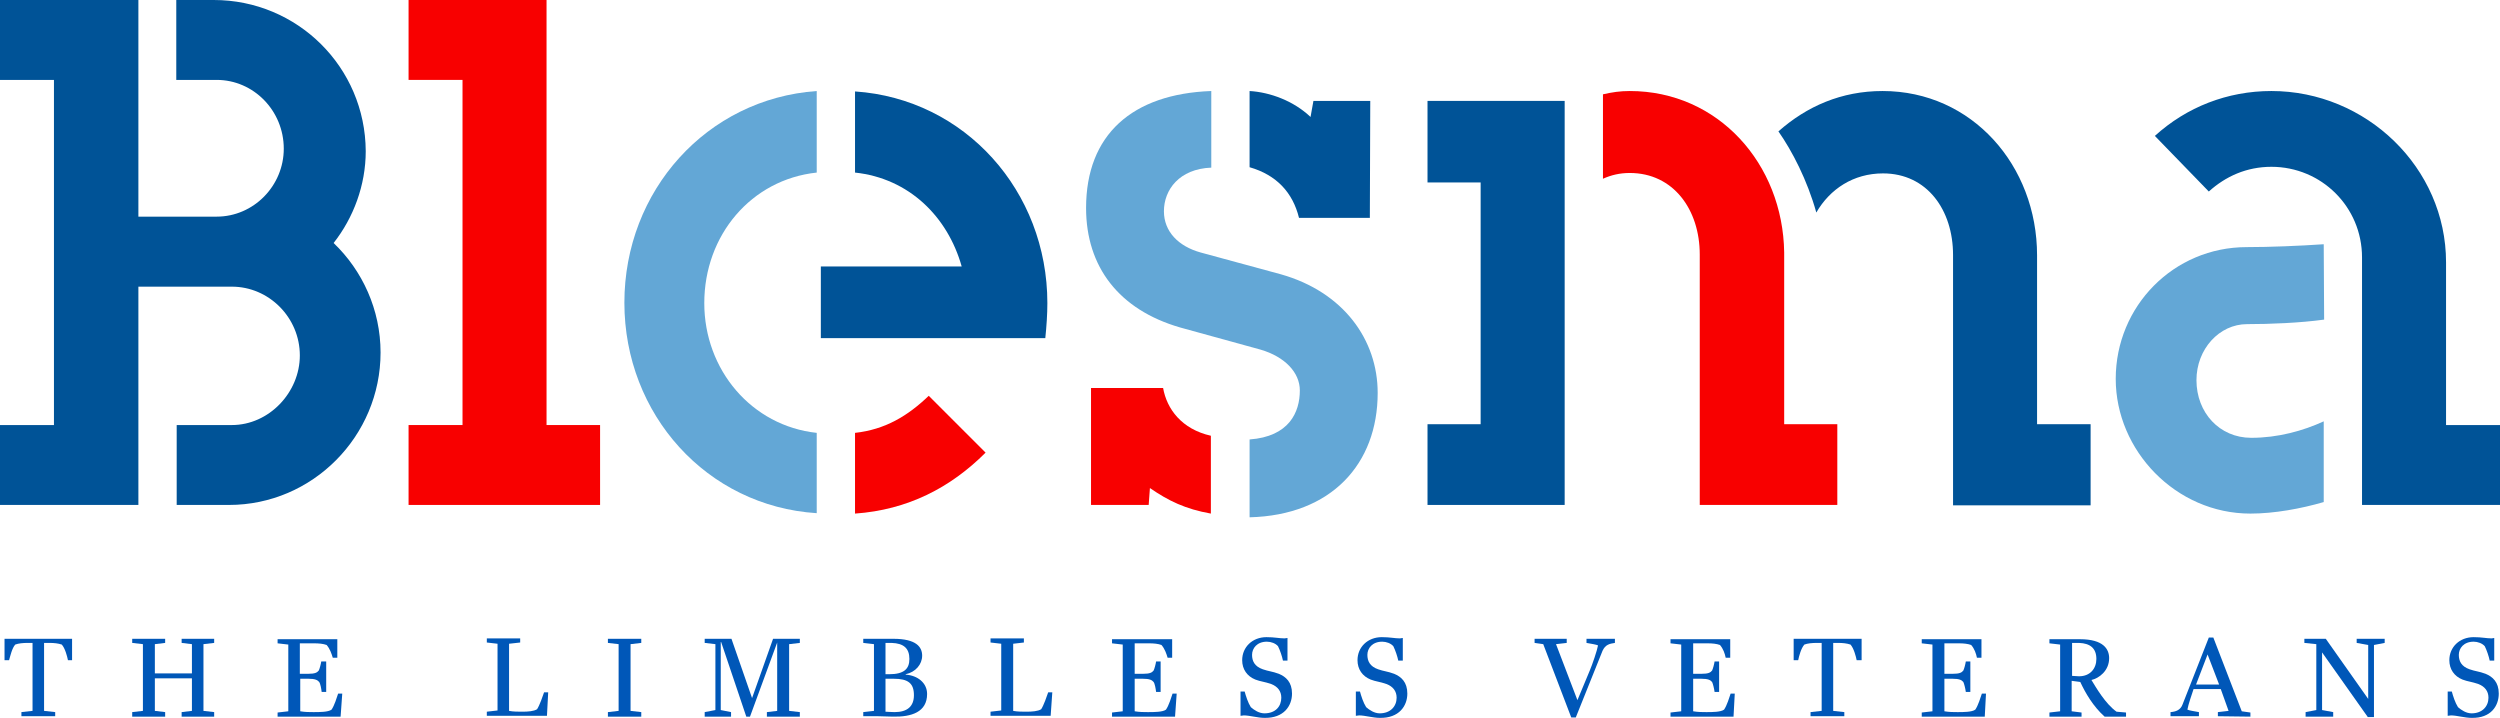
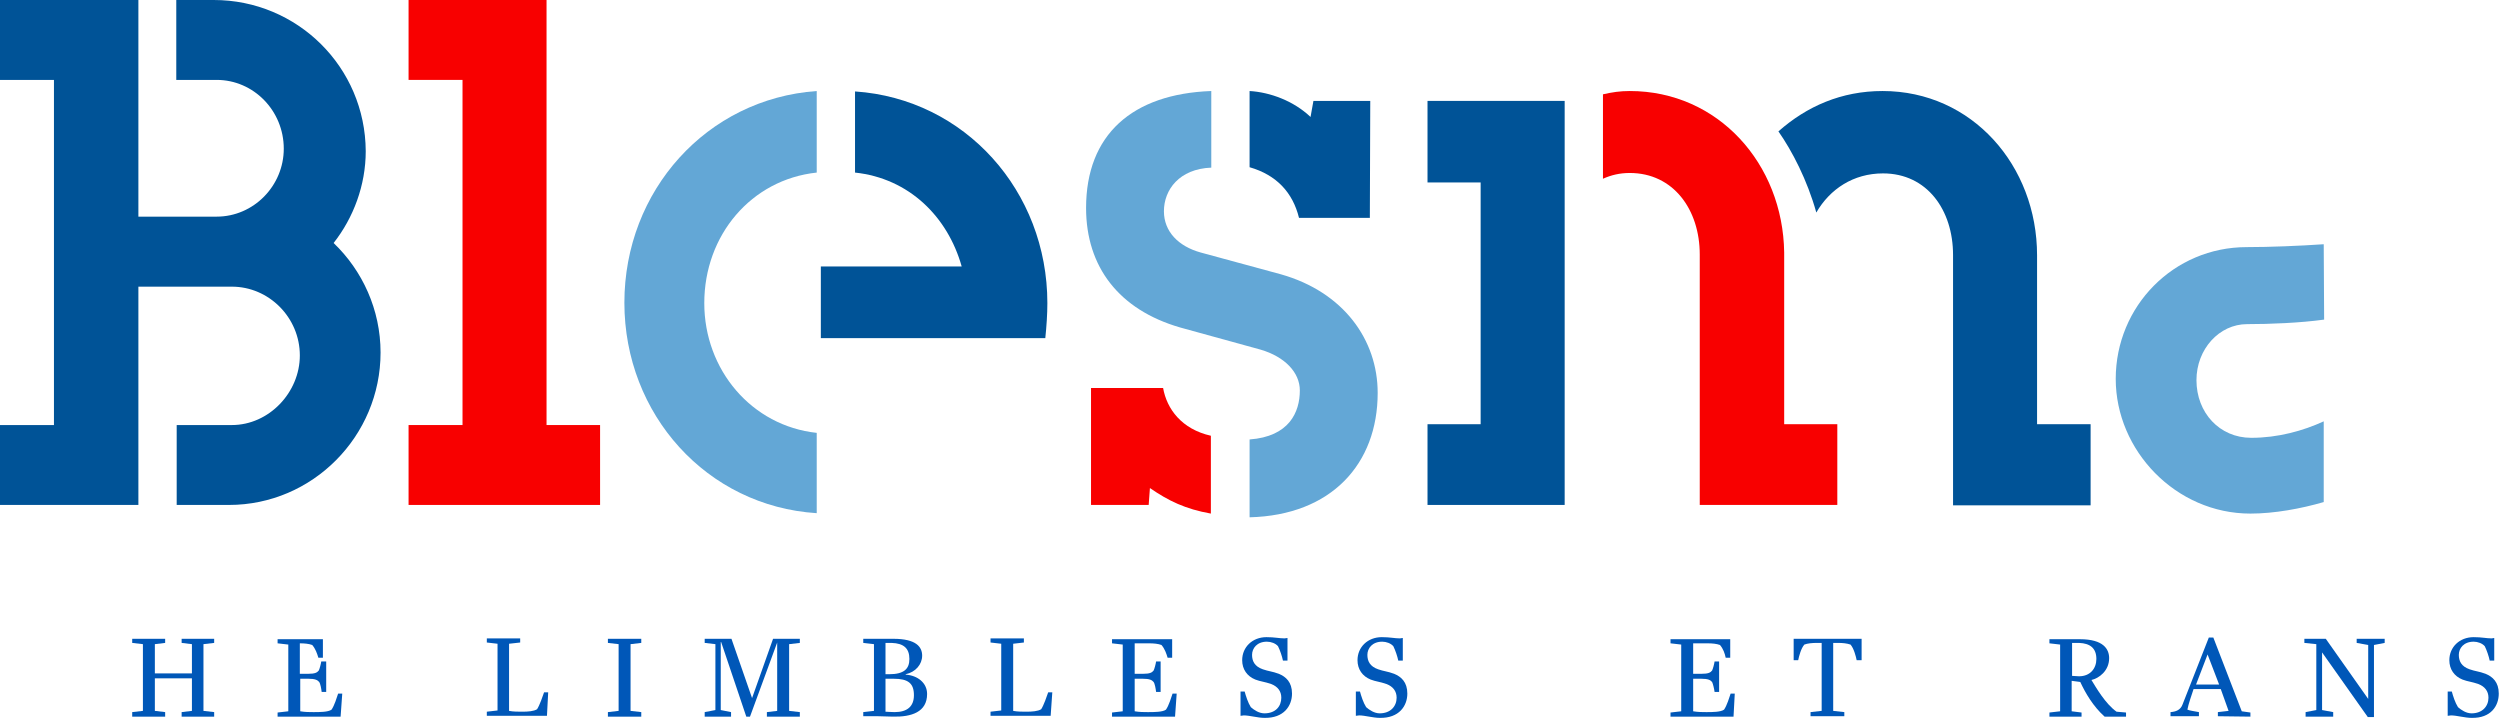
<svg xmlns="http://www.w3.org/2000/svg" version="1.1" id="Layer_1" x="0px" y="0px" viewBox="0 0 607 174.4" style="enable-background:new 0 0 607 174.4;" xml:space="preserve">
  <style type="text/css">
	.st0{fill:#F80000;}
	.st1{fill:#63A7D6;}
	.st2{fill:#005397;}
	.st3{fill:#0057B8;}
</style>
  <g>
    <g>
      <g>
        <polygon class="st0" points="99.2,0 99.2,19.4 112.3,19.4 112.3,103.2 99.2,103.2 99.2,122.6 145.7,122.6 145.7,103.2      132.7,103.2 132.7,0    " />
-         <path class="st0" d="M207.6,124.7c12.8-0.9,23.2-6.3,31.7-14.8l-13.8-13.8c-5.1,4.9-10.6,8.2-17.9,9V124.7L207.6,124.7z" />
        <path class="st0" d="M294,124.7v-18.9c-7.1-1.6-10.7-6.5-11.6-11.6h-17.5v28.4h14l0.3-4.1C283.7,121.6,287.8,123.6,294,124.7z" />
        <path class="st0" d="M433.2,103V61.3c-0.3-21.5-16-39.2-37.5-39.2c-2.4,0-4.3,0.3-6.5,0.8v20.5c2-0.9,4.1-1.4,6.5-1.4     c10.6,0,17,8.9,17,19.8v60.8h33.4V103H433.2L433.2,103z" />
      </g>
      <g>
        <path class="st1" d="M198.3,105.1c-15.8-1.7-27.3-15.3-27.3-31.5c0-16.5,11.4-30,27.3-31.7V22.1c-26.7,1.9-46.7,24.2-46.7,51.4     c0,27.1,20,49.4,46.7,51.1V105.1L198.3,105.1z" />
        <path class="st1" d="M291.5,61.3c-5.4-1.5-8.9-5.1-8.9-10c0-5.2,3.7-10.3,11.5-10.6V22.1c-19.2,0.7-30.4,10.6-30.4,28.4     c0,14.3,8,24.7,22.8,29l19.6,5.4c5.8,1.7,9.5,5.5,9.5,9.9c0,5.3-2.6,11.2-12.2,11.9v18.9c19.9-0.5,31.1-13,31.1-30.2     c0-12.9-8.3-24.5-23.5-28.8L291.5,61.3L291.5,61.3z" />
        <path class="st1" d="M564.2,59.3c-5.8,0.4-13.2,0.7-18.7,0.7c-17.7,0-31.8,14.3-31.8,32c0,17.4,14.6,32.7,32.7,32.7     c5.8,0,12.3-1.2,17.8-2.8v-19.6c-5,2.3-11.1,4-17.6,4c-7.7,0-13.3-6.1-13.3-14c0-7.5,5.5-13.6,12.3-13.6c5.5,0,12.9-0.3,18.7-1.1     L564.2,59.3z" />
      </g>
      <g>
        <path class="st2" d="M13.1,103.2H0v19.4h33.6v-53h22.7c9,0,16.5,7.5,16.5,16.7c0,9-7.5,16.9-16.5,16.9H42.9v19.4h12.7     c20.3,0,36.8-16.7,36.8-37C92.4,75.2,88,65.7,81,59c4.8-6.1,7.8-14,7.8-22.3C88.7,16.3,72.2,0,51.9,0h-9.1v19.4h9.8     c9,0,16.3,7.5,16.3,16.7c0,9-7.3,16.5-16.3,16.5h-19V0H0v19.4h13.1V103.2L13.1,103.2z" />
        <path class="st2" d="M207.6,41.9c13.1,1.4,22.5,10.7,25.9,22.8h-34.2v17.4h54.5c0.3-2.9,0.5-5.8,0.5-8.5     c0-27.2-20-49.6-46.7-51.4V41.9L207.6,41.9z" />
        <path class="st2" d="M332.7,24.5h-13.8l-0.7,3.9c-4.1-3.9-9.8-6-14.8-6.3v18.5c6.6,1.9,10.5,6.2,12,12.3h17.2L332.7,24.5     L332.7,24.5z" />
        <path class="st2" d="M494.6,103V62c0-21.8-15.8-39.9-37.5-39.9c-10,0-18.4,3.7-25.3,9.8c3.3,4.7,7,11.8,9.2,19.7     c3.3-5.7,9-9.5,16.2-9.5c10.7,0,17,8.9,17,19.8v60.8h33.4V103H494.6L494.6,103z" />
        <polygon class="st2" points="346.6,44.3 359.5,44.3 359.5,103 346.6,103 346.6,122.6 379.9,122.6 379.9,24.5 346.6,24.5    " />
-         <path class="st2" d="M573.5,122.6H607v-19.4h-13.1V63.7c0-23-19.4-41.6-42.4-41.6c-10.7,0-20.6,3.9-28.3,10.9l13.1,13.5     c4.1-3.7,9.2-6,15.2-6c12.1,0,22,9.7,22,22V122.6L573.5,122.6z" />
      </g>
    </g>
  </g>
-   <path class="st3" d="M17.5,160.3v-5.2H1.1v5.2h1.1c0.3-1,0.7-2.9,1.5-3.8c0.8-0.3,1.9-0.4,3-0.4h1.2v16.5l-2.7,0.3v1h8.2v-1  l-2.7-0.3v-16.5H12c1.1,0,2.1,0.1,3,0.4c0.8,0.9,1.3,2.8,1.5,3.8H17.5z" />
  <polygon class="st3" points="52,174 52,172.9 49.4,172.6 49.4,156.4 52,156.1 52,155.1 44.1,155.1 44.1,156.1 46.6,156.4   46.6,163.5 37.6,163.5 37.6,156.4 40.1,156.1 40.1,155.1 32.1,155.1 32.1,156.1 34.7,156.4 34.7,172.6 32.1,172.9 32.1,174   40.1,174 40.1,172.9 37.6,172.6 37.6,164.7 46.6,164.7 46.6,172.6 44.1,172.9 44.1,174 " />
-   <path class="st3" d="M83.1,168.4h-1c-0.3,0.9-0.9,2.9-1.6,3.9c-0.8,0.6-2.9,0.6-4.4,0.6c-1,0-2,0-3.2-0.2v-7.9h2  c1.6,0,2.2,0.3,2.6,0.8c0.3,0.4,0.5,1.6,0.6,2.4h1.1v-7.4H78c-0.1,0.7-0.4,1.8-0.6,2.2c-0.4,0.5-0.9,0.8-2.6,0.8h-2v-7.4h3.5  c1.1,0,2.2,0.1,3,0.4c0.8,0.9,1.2,2.1,1.5,3.1h1.1v-4.5H67.4v1l2.6,0.3v16.2l-2.6,0.3v1h15.3L83.1,168.4z" />
+   <path class="st3" d="M83.1,168.4h-1c-0.3,0.9-0.9,2.9-1.6,3.9c-0.8,0.6-2.9,0.6-4.4,0.6c-1,0-2,0-3.2-0.2v-7.9h2  c1.6,0,2.2,0.3,2.6,0.8c0.3,0.4,0.5,1.6,0.6,2.4h1.1v-7.4H78c-0.1,0.7-0.4,1.8-0.6,2.2c-0.4,0.5-0.9,0.8-2.6,0.8h-2v-7.4c1.1,0,2.2,0.1,3,0.4c0.8,0.9,1.2,2.1,1.5,3.1h1.1v-4.5H67.4v1l2.6,0.3v16.2l-2.6,0.3v1h15.3L83.1,168.4z" />
  <path class="st3" d="M133.1,168.1h-1c-0.3,0.9-1.1,3.2-1.7,4.1c-0.8,0.5-2.2,0.6-3.6,0.6c-1,0-2.2,0-3.2-0.2v-16.3l2.7-0.3v-1h-8.1  v1l2.6,0.3v16.2l-2.6,0.3v1h14.6L133.1,168.1z" />
  <polygon class="st3" points="155.7,174 155.7,172.9 153.1,172.6 153.1,156.4 155.7,156.1 155.7,155.1 147.6,155.1 147.6,156.1   150.2,156.4 150.2,172.6 147.6,172.9 147.6,174 " />
  <polygon class="st3" points="194.2,174 194.2,172.9 191.6,172.6 191.6,156.4 194.2,156.1 194.2,155.1 187.7,155.1 182.6,169.5   177.6,155.1 171.1,155.1 171.1,156.1 173.7,156.4 173.7,172.4 171.1,172.9 171.1,174 177.5,174 177.5,172.9 175,172.4 175,155.9   175.1,155.9 181.2,174 182.1,174 188.7,156 188.7,156 188.7,172.6 186.2,172.9 186.2,174 " />
  <path class="st3" d="M225.1,168.5c0-2.7-2.3-4.5-5.2-4.7v-0.1c2.4-0.5,4-2.4,4-4.5s-1.4-4.1-7-4.1c-2.4,0-4.7,0-7.3,0v1l2.6,0.3  v16.2l-2.6,0.3v1h3.6c0.8,0,3,0.1,3.6,0.1C221.3,174.1,225.1,172.9,225.1,168.5 M220.8,160c0,2.4-1.3,3.7-4.9,3.7H215v-7.6h1.5  C219.4,156.2,220.8,157.4,220.8,160 M221.9,168.8c0,2.7-1.6,4.1-4.7,4.1c-0.8,0-1.9-0.1-2.2-0.1v-8h2  C220.5,164.8,221.9,165.9,221.9,168.8" />
  <path class="st3" d="M255.5,168.1h-1c-0.3,0.9-1.1,3.2-1.7,4.1c-0.8,0.5-2.2,0.6-3.6,0.6c-1,0-2.2,0-3.2-0.2v-16.3l2.6-0.3v-1h-8.1  v1l2.6,0.3v16.2l-2.6,0.3v1h14.6L255.5,168.1z" />
  <path class="st3" d="M285.7,168.4h-1c-0.3,0.9-0.9,2.9-1.6,3.9c-0.8,0.6-2.9,0.6-4.4,0.6c-1,0-2,0-3.2-0.2v-7.9h2  c1.6,0,2.2,0.3,2.6,0.8c0.3,0.4,0.5,1.6,0.6,2.4h1.1v-7.4h-1.1c-0.1,0.7-0.4,1.8-0.6,2.2c-0.4,0.5-0.9,0.8-2.6,0.8h-2v-7.4h3.5  c1.1,0,2.2,0.1,3,0.4c0.8,0.9,1.2,2.1,1.5,3.1h1.1v-4.5H270v1l2.6,0.3v16.2L270,173v1h15.3L285.7,168.4z" />
  <path class="st3" d="M313.7,168.4c0-2.8-1.5-4.1-3.2-4.8c-1.6-0.6-2.5-0.6-3.9-1.1c-2-0.7-2.6-2-2.6-3.5c0-1.6,1.2-3.2,3.6-3.2  c1,0,2.1,0.4,2.7,1.1c0.5,1,1,2.5,1.2,3.5h1.1v-5.5l-0.7,0.1c-1.3,0-2.4-0.3-4.4-0.3c-3.4,0-5.9,2.4-5.9,5.6c0,2.2,1.2,3.9,3.2,4.7  c1.3,0.5,2.2,0.5,3.9,1.1c1.5,0.6,2.4,1.7,2.4,3.3c0,2.1-1.4,3.8-4.1,3.8c-1.3,0-2.5-0.8-3.3-1.5c-0.7-1.1-1.2-2.7-1.5-3.8h-1v5.9  l0.8-0.1c1.4,0,3.4,0.6,5,0.6C311.7,174.4,313.7,171.4,313.7,168.4" />
  <path class="st3" d="M341.7,168.4c0-2.8-1.5-4.1-3.2-4.8c-1.6-0.6-2.5-0.6-3.9-1.1c-2-0.7-2.6-2-2.6-3.5c0-1.6,1.2-3.2,3.6-3.2  c1,0,2.1,0.4,2.7,1.1c0.5,1,1,2.5,1.2,3.5h1.1v-5.5l-0.7,0.1c-1.3,0-2.4-0.3-4.4-0.3c-3.4,0-5.9,2.4-5.9,5.6c0,2.2,1.2,3.9,3.2,4.7  c1.3,0.5,2.2,0.5,3.9,1.1c1.5,0.6,2.4,1.7,2.4,3.3c0,2.1-1.5,3.8-4.1,3.8c-1.3,0-2.5-0.8-3.3-1.5c-0.7-1.1-1.2-2.7-1.5-3.8h-1v5.9  l0.8-0.1c1.4,0,3.4,0.6,5,0.6C339.7,174.4,341.7,171.4,341.7,168.4" />
-   <path class="st3" d="M392.1,156.1v-1h-6.9v1c1.1,0.2,2.4,0.4,2.8,0.6c-0.2,1.2-1.4,4.7-2,6.1l-3,7.2l-5.2-13.6l2.6-0.3v-1h-7.8v1  l2.1,0.3l6.8,17.8h1.1l6.5-16.2C389.8,156.5,390.8,156.3,392.1,156.1" />
  <path class="st3" d="M421.2,168.4h-1c-0.3,0.9-0.9,2.9-1.6,3.9c-0.8,0.6-2.9,0.6-4.3,0.6c-1,0-2,0-3.2-0.2v-7.9h2  c1.6,0,2.2,0.3,2.6,0.8c0.2,0.4,0.5,1.6,0.6,2.4h1.1v-7.4h-1.1c-0.1,0.7-0.4,1.8-0.6,2.2c-0.4,0.5-0.9,0.8-2.6,0.8h-2v-7.4h3.5  c1.1,0,2.2,0.1,3,0.4c0.8,0.9,1.2,2.1,1.4,3.1h1.1v-4.5h-14.5v1l2.6,0.3v16.2l-2.6,0.3v1h15.3L421.2,168.4z" />
  <path class="st3" d="M452,160.3v-5.2h-16.5v5.2h1.1c0.2-1,0.7-2.9,1.5-3.8c0.8-0.3,1.9-0.4,3-0.4h1.2v16.5l-2.7,0.3v1h8.2v-1  l-2.7-0.3v-16.5h1.2c1.1,0,2.1,0.1,3,0.4c0.8,0.9,1.3,2.8,1.5,3.8H452z" />
-   <path class="st3" d="M482.2,168.4h-1c-0.3,0.9-0.9,2.9-1.6,3.9c-0.8,0.6-2.9,0.6-4.3,0.6c-1,0-2,0-3.2-0.2v-7.9h2  c1.6,0,2.2,0.3,2.6,0.8c0.2,0.4,0.5,1.6,0.6,2.4h1.1v-7.4h-1.1c-0.1,0.7-0.4,1.8-0.6,2.2c-0.4,0.5-0.9,0.8-2.6,0.8h-2v-7.4h3.5  c1.1,0,2.2,0.1,3,0.4c0.8,0.9,1.2,2.1,1.4,3.1h1.1v-4.5h-14.5v1l2.6,0.3v16.2l-2.6,0.3v1h15.3L482.2,168.4z" />
  <path class="st3" d="M516.2,174v-1l-2.3-0.2c-2.7-1.9-5-5.9-6.1-7.7c1.8-0.4,4.3-2.2,4.3-5.3c0-2.2-1.4-4.6-7.1-4.6  c-2.4,0-4.5,0-7.4,0v1l2.6,0.3v16.2l-2.6,0.3v1h7.8v-1l-2.4-0.3v-7.4l2.1,0.3c1.2,2.6,3.1,5.9,5.9,8.4H516.2z M509,160  c0,2.3-1.5,4.2-4.2,4.2c-0.5,0-1.4-0.1-1.7-0.1v-8h1.7C507.5,156.2,509,157.4,509,160" />
  <path class="st3" d="M546.4,174v-1l-2.1-0.3l-6.9-17.9h-1.1l-6.4,16.3c-0.5,1.3-1.6,1.7-2.9,1.8v1h6.9v-1c-1.1-0.2-2.4-0.4-2.8-0.6  c0.2-1.2,1.1-3.8,1.5-5h6.6l1.9,5.3l-2.6,0.3v1L546.4,174L546.4,174z M538.8,166.2h-5.6l2.8-7.3L538.8,166.2z" />
  <polygon class="st3" points="579,156.1 579,155.1 572.2,155.1 572.2,156.1 575,156.6 575,169.7 564.7,155.1 559.5,155.1   559.5,156.1 562.4,156.4 562.4,172.4 559.8,172.9 559.8,174 566.5,174 566.5,172.9 563.8,172.4 563.8,158.4 574.9,174.1   576.4,174.1 576.4,156.6 " />
  <path class="st3" d="M606.7,168.4c0-2.8-1.5-4.1-3.2-4.8c-1.6-0.6-2.5-0.6-3.9-1.1c-2-0.7-2.6-2-2.6-3.5c0-1.6,1.2-3.2,3.6-3.2  c1,0,2.1,0.4,2.7,1.1c0.5,1,1,2.5,1.2,3.5h1.1v-5.5L605,155c-1.3,0-2.4-0.3-4.4-0.3c-3.4,0-5.9,2.4-5.9,5.6c0,2.2,1.2,3.9,3.2,4.7  c1.3,0.5,2.2,0.5,3.9,1.1c1.5,0.6,2.4,1.7,2.4,3.3c0,2.1-1.5,3.8-4.1,3.8c-1.3,0-2.5-0.8-3.3-1.5c-0.7-1.1-1.2-2.7-1.5-3.8h-1v5.9  l0.8-0.1c1.4,0,3.4,0.6,5,0.6C604.8,174.4,606.7,171.4,606.7,168.4" />
</svg>